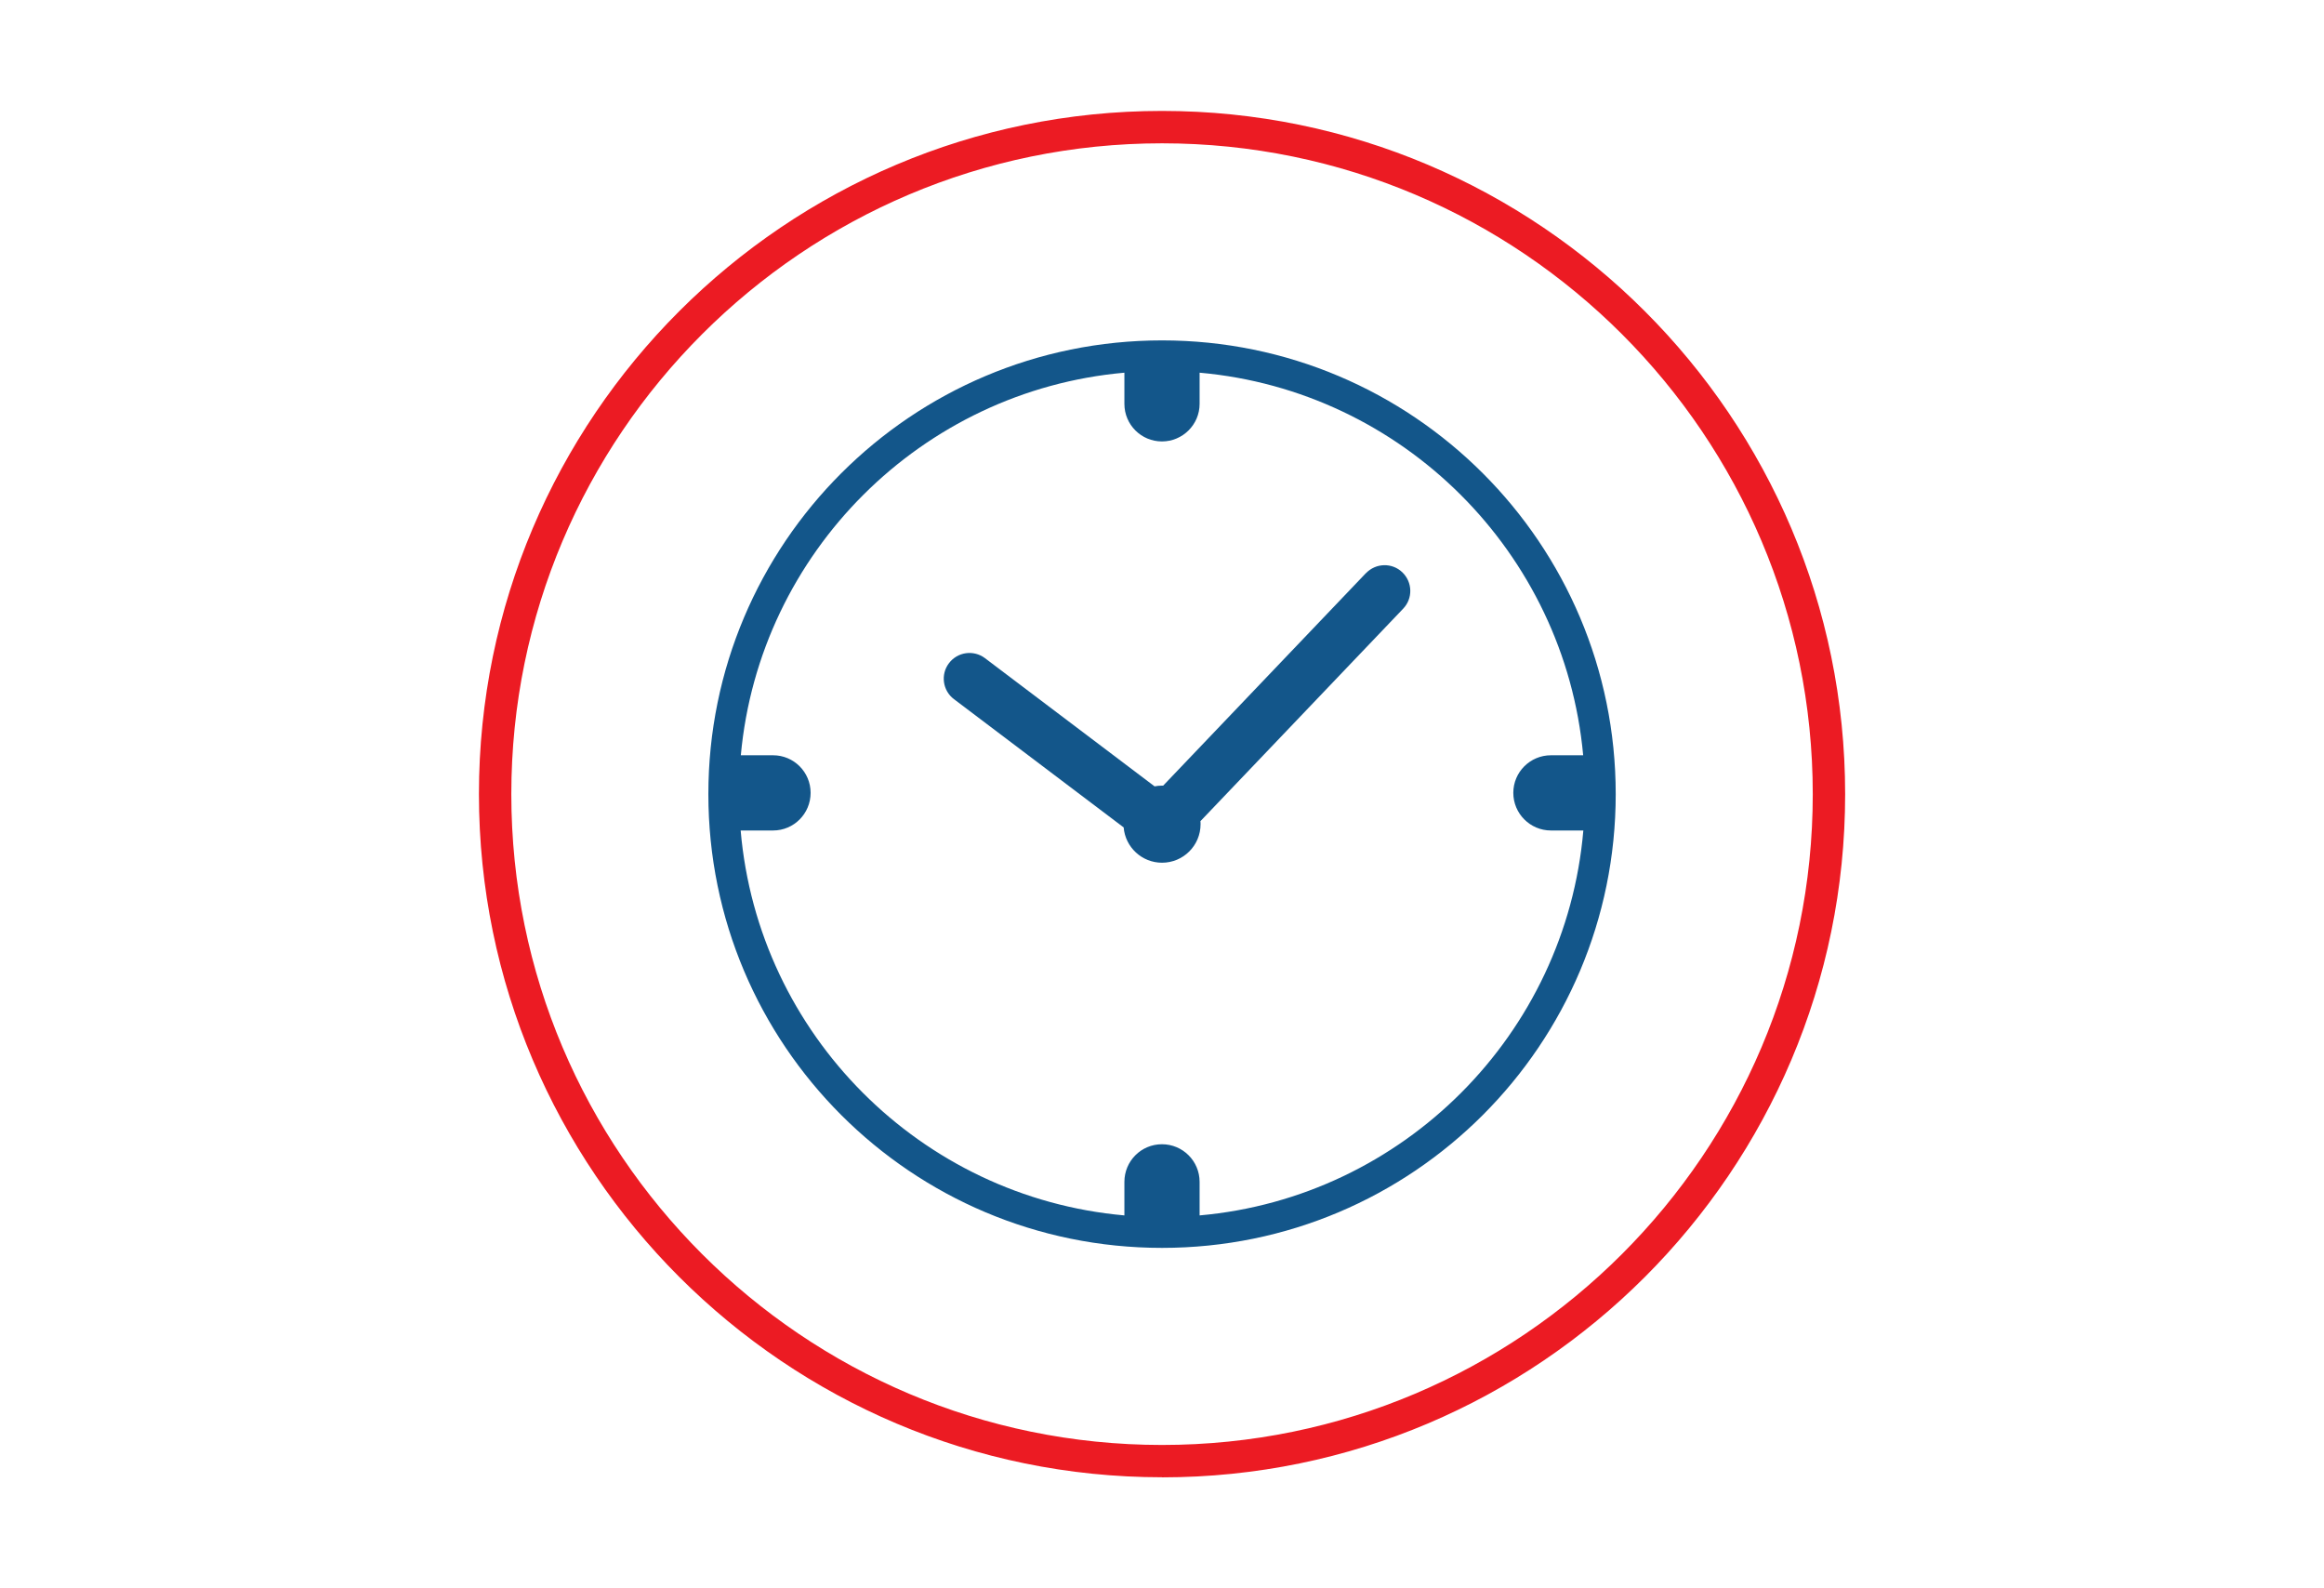
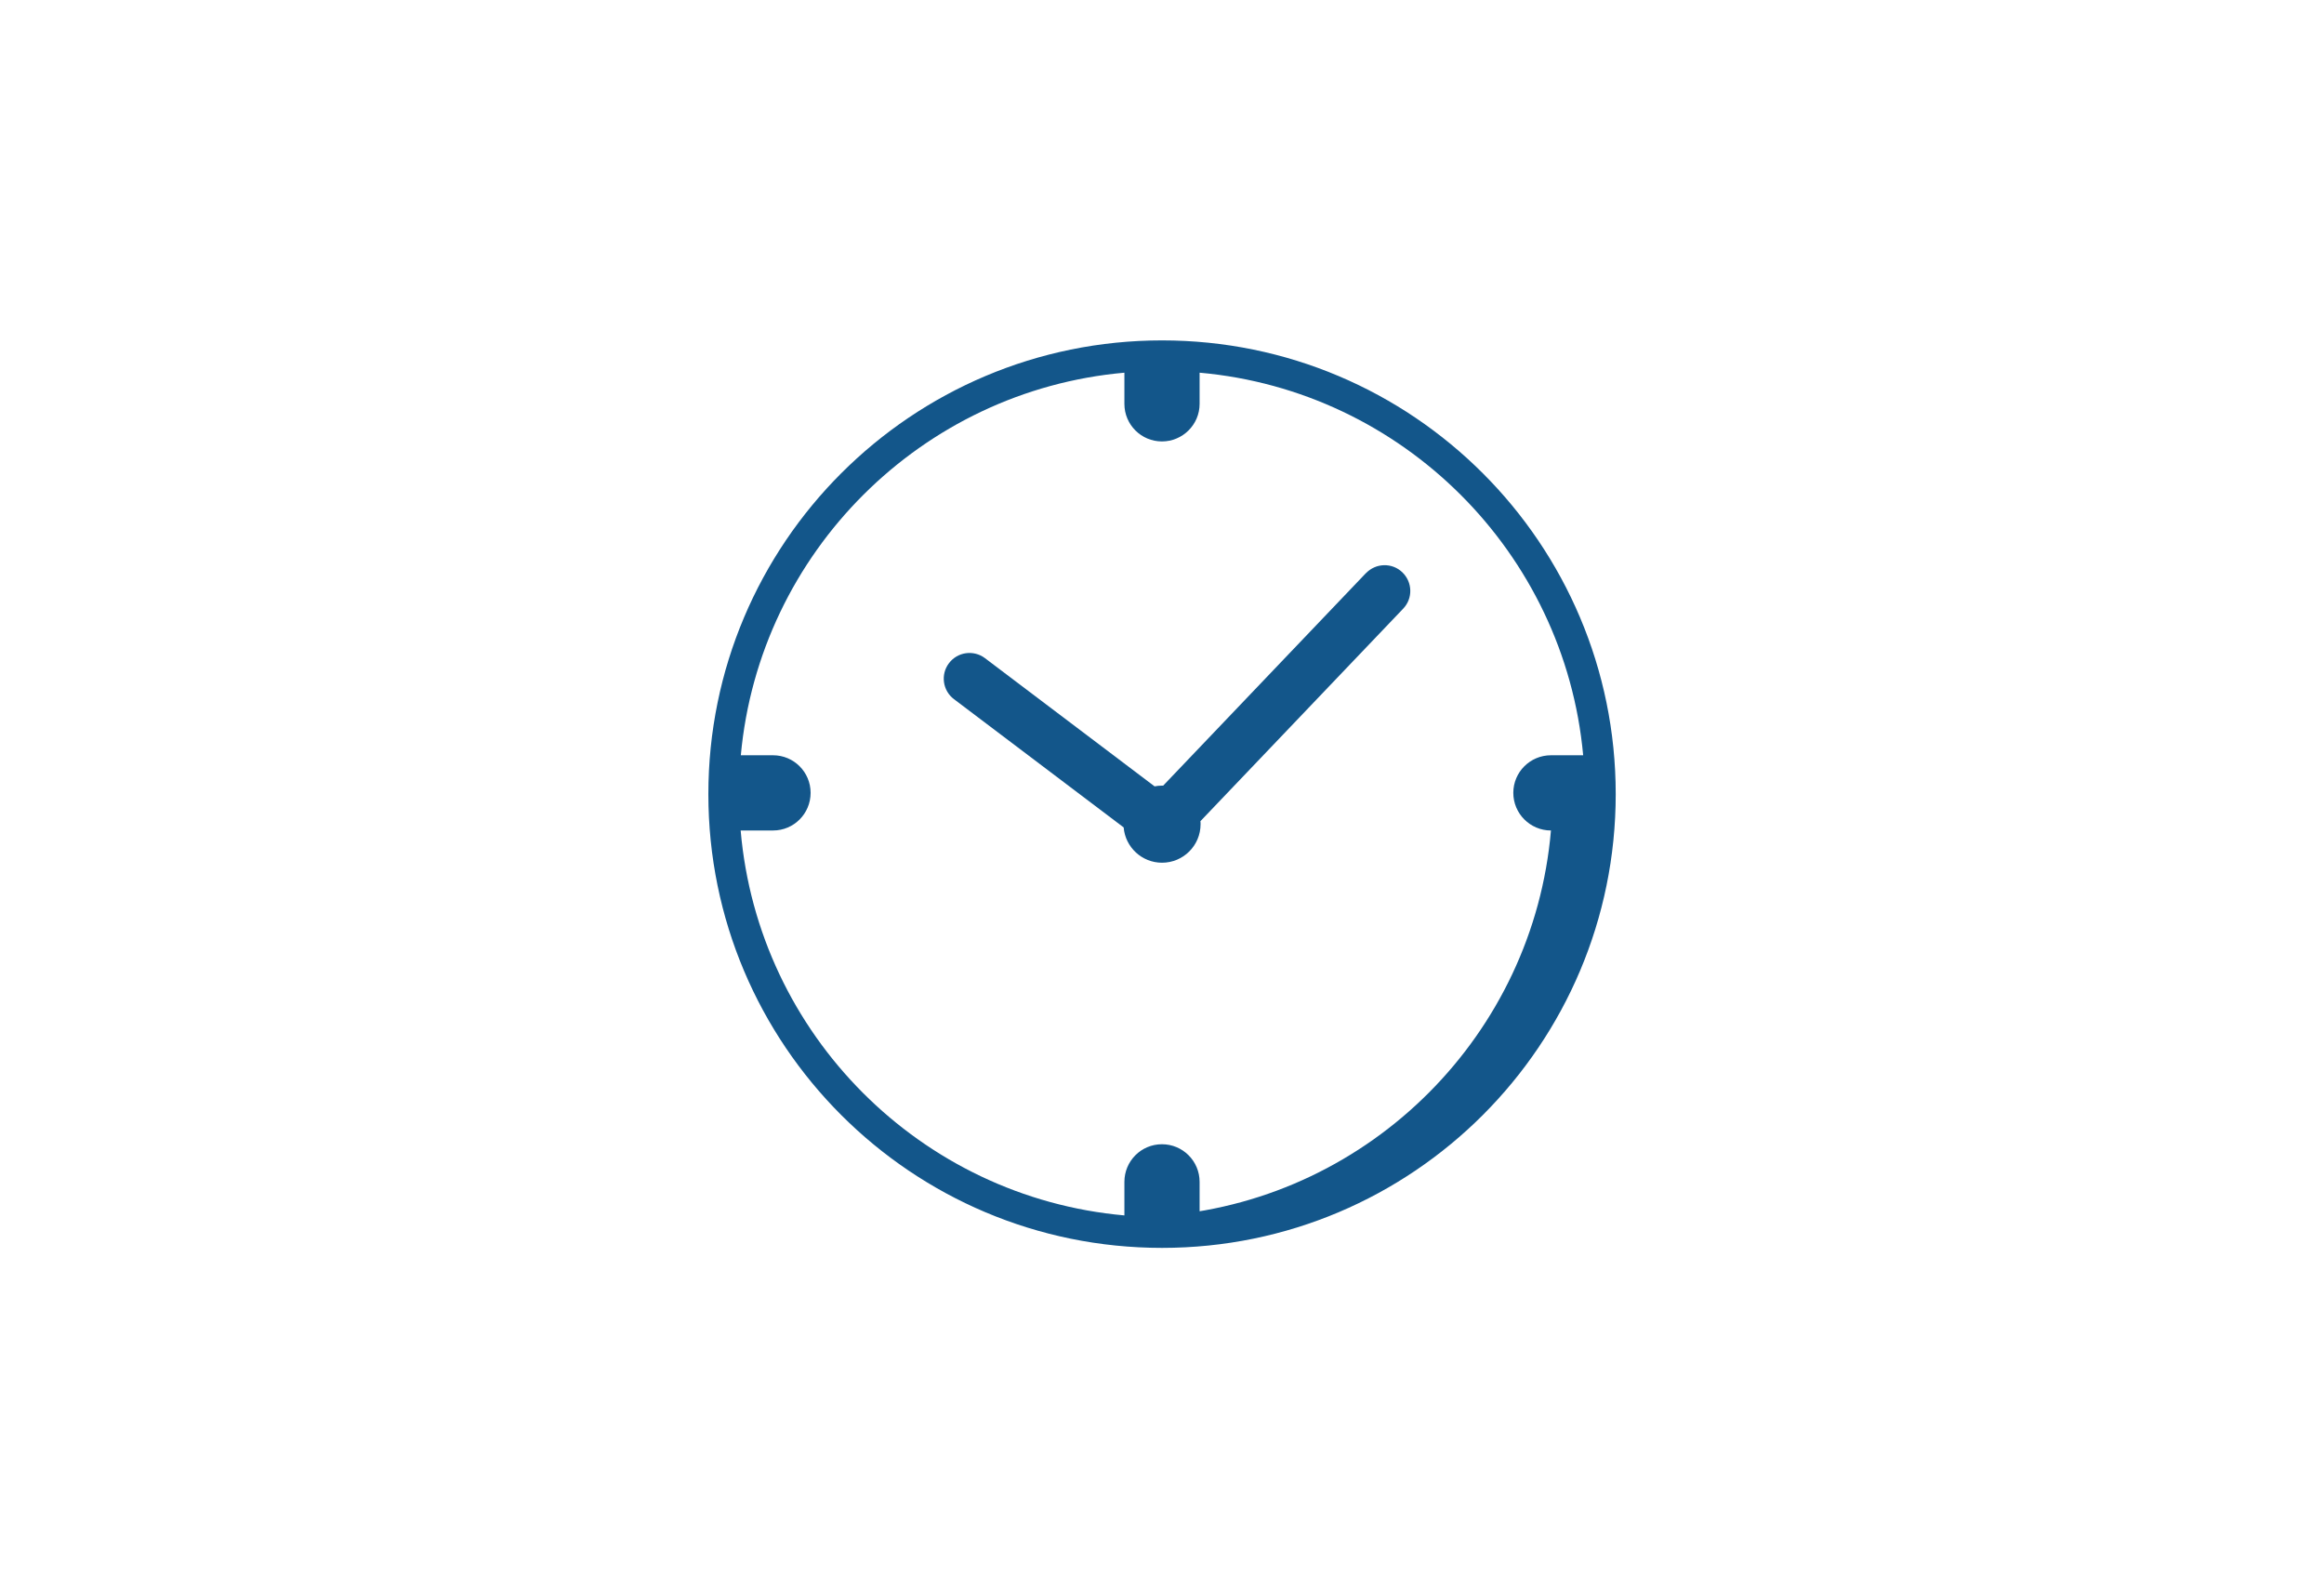
<svg xmlns="http://www.w3.org/2000/svg" id="About_us_2_" data-name="About us (2)" viewBox="0 0 287.07 196.16">
  <defs>
    <style> .cls-1 { fill: #13568a; } .cls-2 { fill: #ec1b23; } </style>
  </defs>
  <g>
-     <path class="cls-1" d="M143.54,42.04c-30.95,0-56.04,25.08-56.04,56.04s25.08,56.04,56.04,56.04,56.04-25.09,56.04-56.04-25.09-56.04-56.04-56.04ZM148.18,150.11v-4.14c0-2.57-2.08-4.65-4.65-4.65s-4.64,2.08-4.64,4.65v4.14c-25.16-2.23-45.24-22.36-47.4-47.54h4c2.57,0,4.64-2.08,4.64-4.65s-2.08-4.64-4.64-4.64h-3.98c2.29-25.04,22.32-45.03,47.38-47.25v3.85c0,2.57,2.08,4.64,4.64,4.64s4.65-2.08,4.65-4.64v-3.85c25.06,2.22,45.09,22.2,47.38,47.25h-3.98c-2.57,0-4.65,2.08-4.65,4.64s2.08,4.65,4.65,4.65h4c-2.16,25.18-22.24,45.31-47.4,47.54Z" />
+     <path class="cls-1" d="M143.54,42.04c-30.95,0-56.04,25.08-56.04,56.04s25.08,56.04,56.04,56.04,56.04-25.09,56.04-56.04-25.09-56.04-56.04-56.04ZM148.18,150.11v-4.14c0-2.57-2.08-4.65-4.65-4.65s-4.64,2.08-4.64,4.65v4.14c-25.16-2.23-45.24-22.36-47.4-47.54h4c2.57,0,4.64-2.08,4.64-4.65s-2.08-4.64-4.64-4.64h-3.98c2.29-25.04,22.32-45.03,47.38-47.25v3.85c0,2.57,2.08,4.64,4.64,4.64s4.65-2.08,4.65-4.64v-3.85c25.06,2.22,45.09,22.2,47.38,47.25h-3.98c-2.57,0-4.65,2.08-4.65,4.64s2.08,4.65,4.65,4.65c-2.16,25.18-22.24,45.31-47.4,47.54Z" />
    <path class="cls-1" d="M168.73,70.78l-25.05,26.25s-.09,0-.14,0c-.31,0-.62.03-.92.09l-20.96-15.84c-1.39-1.04-3.38-.78-4.44.63-1.06,1.39-.78,3.39.62,4.44l20.96,15.84c.2,2.44,2.25,4.36,4.74,4.36,2.63,0,4.76-2.13,4.76-4.76,0-.13,0-.25-.02-.37l25.05-26.25c1.21-1.27,1.16-3.27-.11-4.49-1.26-1.21-3.27-1.16-4.49.11Z" />
  </g>
-   <path class="cls-2" d="M143.54,182.45c-46.52,0-84.38-37.85-84.38-84.38S97.01,13.7,143.54,13.7s84.38,37.85,84.38,84.38-37.85,84.38-84.38,84.38ZM143.54,17.7c-44.32,0-80.38,36.06-80.38,80.38s36.06,80.38,80.38,80.38,80.38-36.06,80.38-80.38S187.86,17.7,143.54,17.7Z" />
</svg>